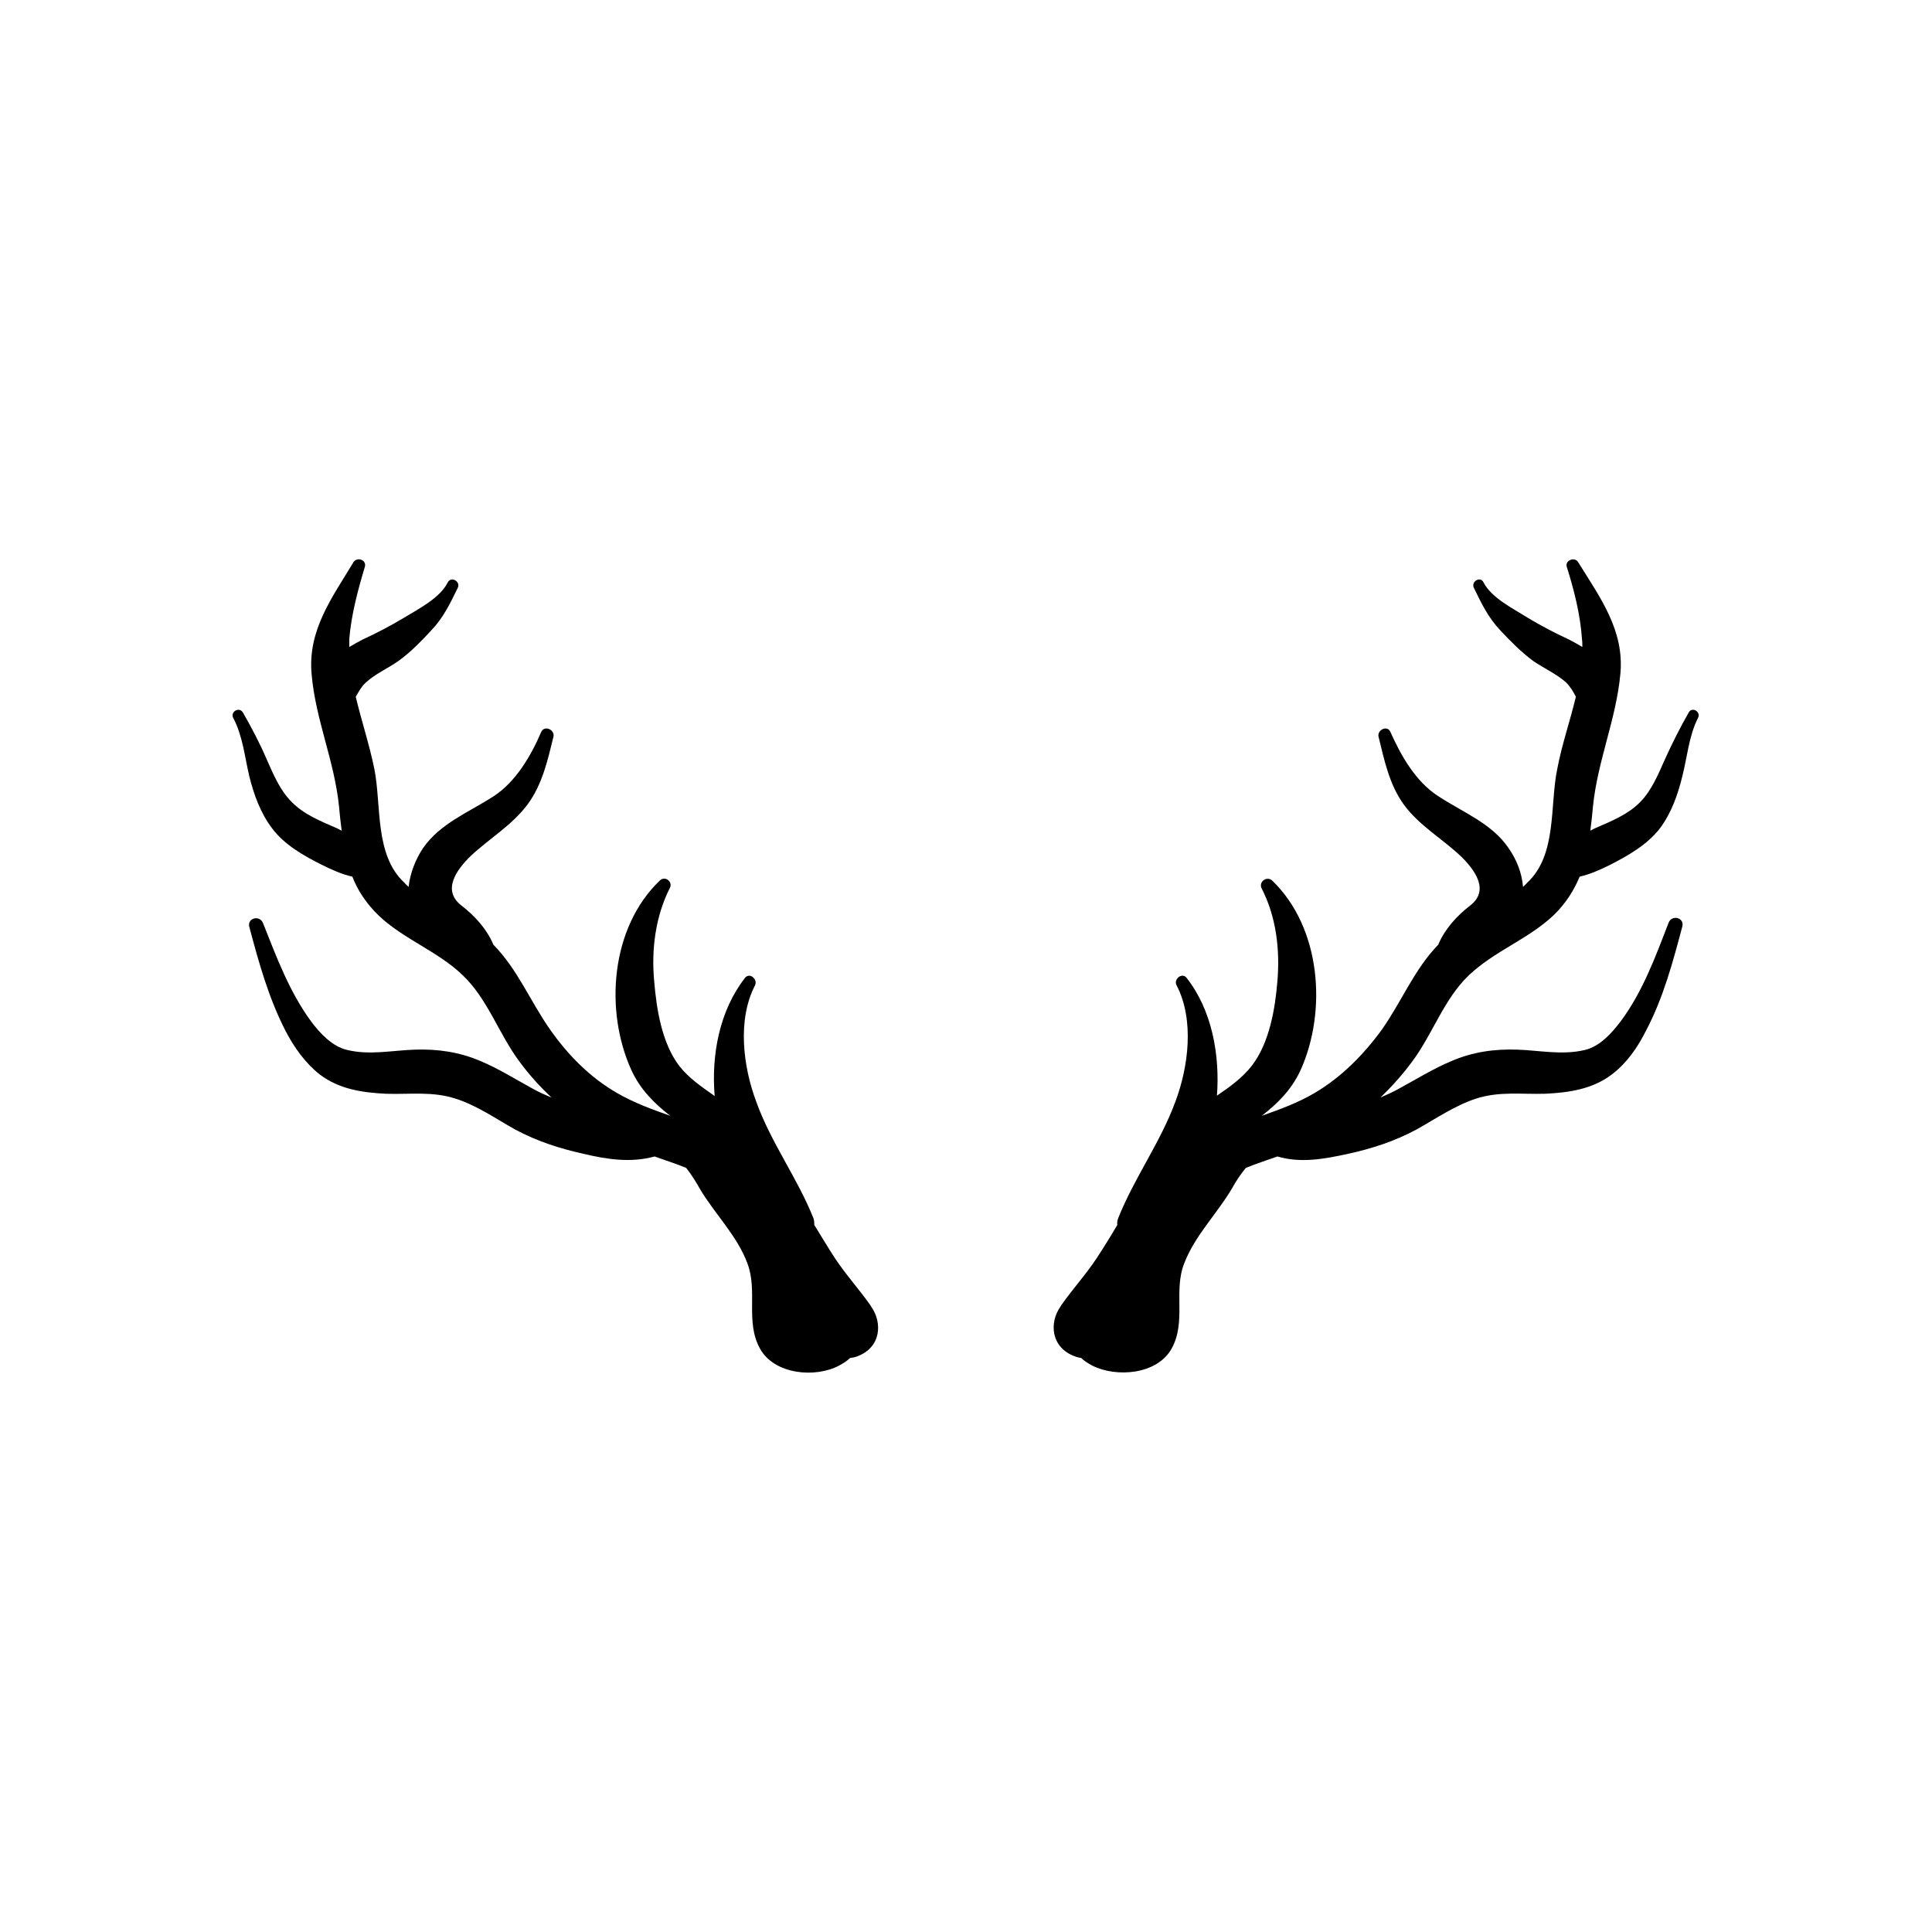
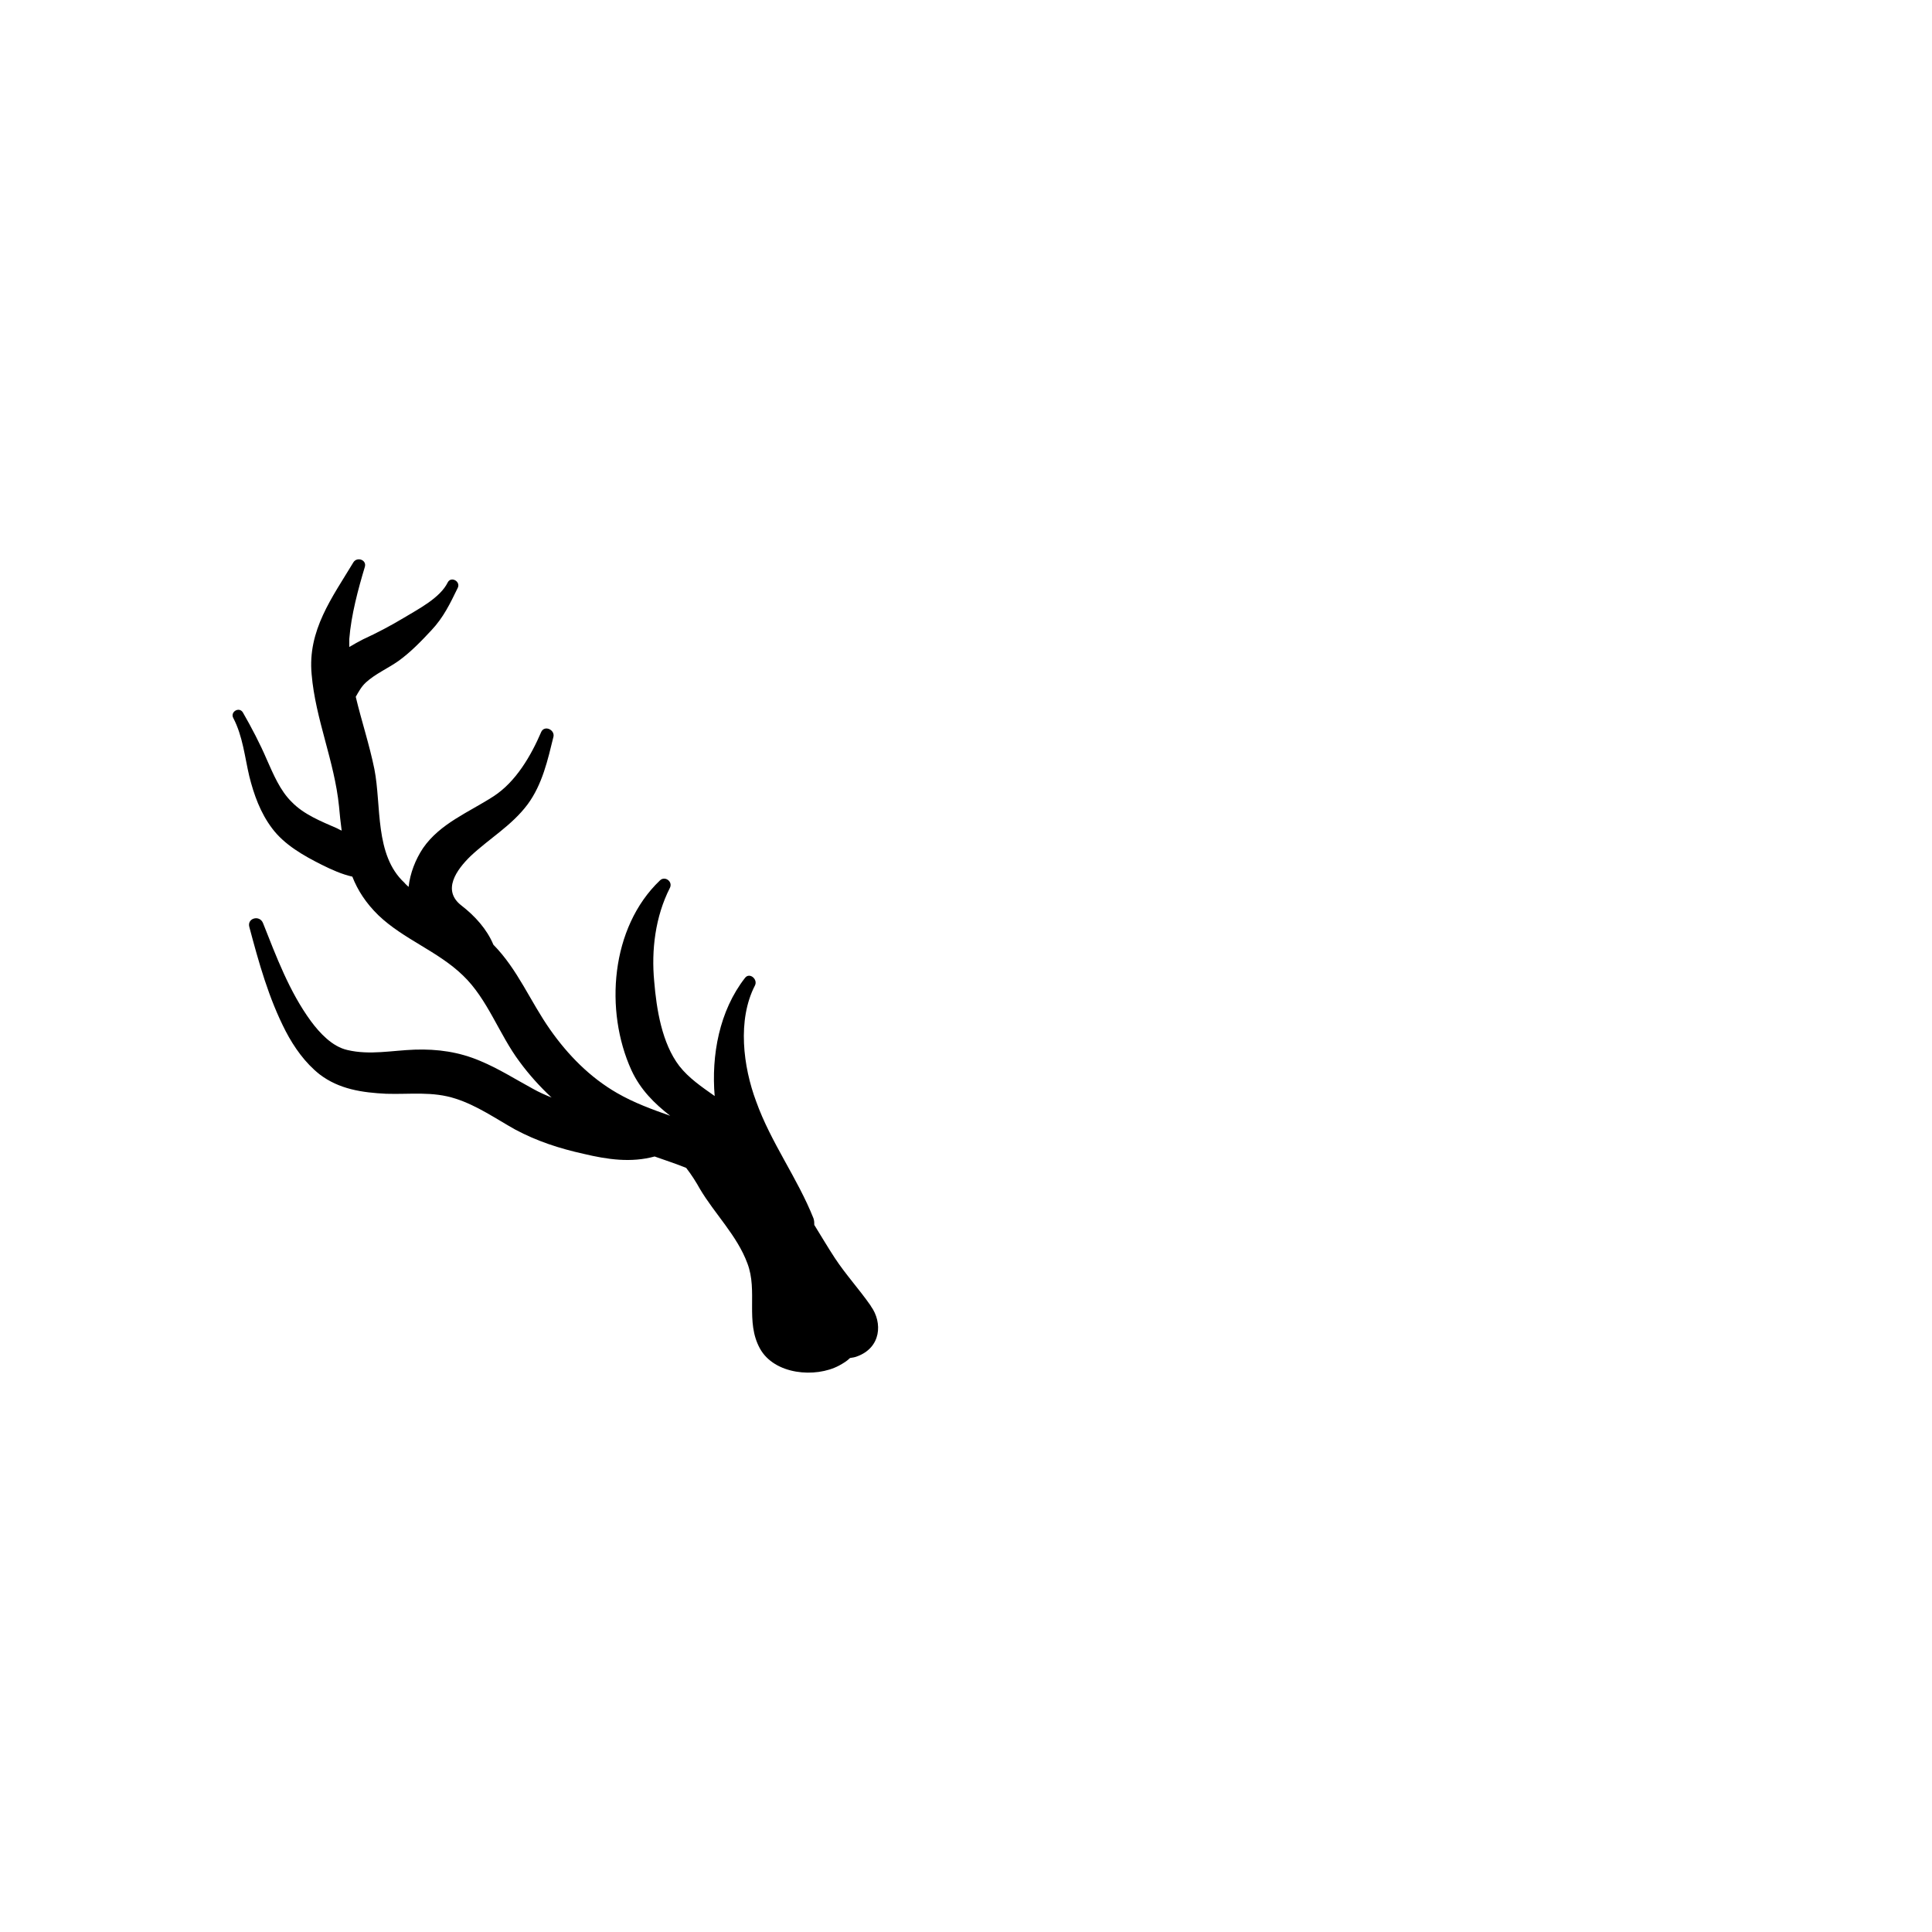
<svg xmlns="http://www.w3.org/2000/svg" fill="#000000" width="800px" height="800px" version="1.1" viewBox="144 144 512 512">
  <g>
    <path d="m374.81 490.18c0-0.102-0.102-0.102-0.102-0.203-3.023-4.332-6.551-8.16-9.473-12.594-1.914-2.922-3.625-5.844-5.441-8.766 0-0.504 0-1.109-0.203-1.715-4.231-10.68-11.281-20.051-15.211-31.031-3.426-9.168-5.039-21.562-0.301-30.73 0.805-1.613-1.41-3.527-2.621-2.016-6.852 8.762-8.969 20.551-8.062 31.336-3.426-2.422-6.852-4.738-9.371-7.961-4.633-6.047-6.047-15.117-6.648-22.371-0.809-8.363 0.301-17.23 4.129-24.785 0.906-1.715-1.309-3.324-2.621-2.016-13.098 12.492-14.707 34.559-7.555 50.277 2.418 5.238 6.144 8.867 10.277 12.09-4.836-1.715-9.574-3.426-14.105-6.047-7.156-4.125-13-10.07-17.734-16.824-5.242-7.453-8.566-15.918-15.016-22.469-1.711-4.133-4.938-7.656-8.461-10.379-5.238-4.031-1.309-9.473 2.418-13.098 5.039-4.734 10.883-8.062 15.113-13.703 3.93-5.34 5.34-11.789 6.852-17.938 0.402-1.812-2.316-3.125-3.223-1.309-2.719 6.348-6.75 13.301-12.695 17.129-6.551 4.231-14.109 7.152-18.645 13.703-2.016 3.023-3.426 6.652-3.828 10.277-0.402-0.402-0.805-0.703-1.109-1.105-7.961-7.356-6.047-20.453-7.961-30.129-1.309-6.449-3.426-12.797-4.934-19.145 0.805-1.41 1.508-2.723 2.719-3.828 2.418-2.219 5.844-3.731 8.566-5.644 3.223-2.316 6.047-5.238 8.766-8.16 3.223-3.426 4.938-7.055 6.953-11.184 0.906-1.715-1.715-3.223-2.621-1.512-2.016 4.129-7.758 7.051-11.586 9.367-3.527 2.117-7.152 4.031-10.883 5.742-1.211 0.605-2.418 1.312-3.629 2.019v-2.117c0.504-6.348 2.316-13.098 4.133-19.145 0.504-1.812-2.016-2.719-3.023-1.211-5.644 9.371-12.191 18.039-11.086 29.727 1.008 11.891 6.047 22.973 7.254 34.965 0.203 2.215 0.402 4.231 0.707 6.449-0.504-0.203-0.805-0.406-1.207-0.605-4.133-1.812-8.77-3.629-11.992-6.953-3.125-3.023-4.938-7.457-6.648-11.285-1.812-4.231-4.031-8.465-6.348-12.496-1.012-1.609-3.43-0.098-2.519 1.512 2.516 4.836 3.019 10.277 4.231 15.418 1.211 4.836 2.922 9.672 6.047 13.805 3.223 4.332 8.363 7.254 13.199 9.672 2.621 1.309 5.34 2.519 8.062 3.125 1.41 3.625 3.625 7.051 6.949 10.277 6.652 6.348 15.719 9.473 22.371 15.918 6.547 6.25 9.57 15.621 15.012 22.875 2.519 3.426 5.34 6.551 8.465 9.473-1.711-0.707-3.324-1.41-4.938-2.32-4.637-2.516-9.066-5.34-13.906-7.356-5.641-2.418-11.383-3.223-17.43-3.019-5.945 0.199-11.891 1.508-17.836 0.098-4.031-0.906-7.356-4.531-9.672-7.656-5.746-7.859-9.172-17.129-12.695-25.996-0.906-2.215-4.231-1.309-3.629 1.008 2.519 9.473 5.141 18.941 9.672 27.711 2.215 4.231 5.141 8.363 8.969 11.387 5.141 3.93 11.285 4.836 17.633 5.141 6.348 0.203 12.293-0.707 18.438 1.309 5.644 1.809 10.684 5.336 15.723 8.156 5.844 3.125 11.789 5.039 18.137 6.449 6.348 1.512 12.594 2.418 18.844 0.707 2.82 1.008 5.644 1.914 8.363 3.023 1.41 1.812 2.617 3.727 3.625 5.543 3.93 6.648 9.875 12.395 12.594 19.75 2.82 7.356-0.605 15.418 3.324 22.57 3.828 6.953 14.711 7.859 20.957 4.535 1.109-0.605 2.117-1.211 2.922-2.016 0.711-0.102 1.312-0.203 1.816-0.406 6.449-2.316 6.856-8.969 3.731-13.301z" />
-     <path d="m425.09 490.18c0-0.102 0.102-0.102 0.102-0.203 3.023-4.332 6.551-8.16 9.473-12.594 1.91-2.922 3.727-5.844 5.438-8.766-0.102-0.504 0-1.109 0.203-1.715 4.231-10.68 11.184-20.051 15.215-31.035 3.426-9.168 5.039-21.562 0.301-30.73-0.906-1.613 1.41-3.527 2.621-2.016 6.75 8.566 8.867 20.453 8.062 31.234 3.426-2.316 6.75-4.734 9.27-7.961 4.637-6.047 6.144-15.012 6.75-22.371 0.707-8.363-0.301-17.129-4.231-24.688-0.707-1.707 1.41-3.219 2.82-2.008 12.996 12.492 14.609 34.559 7.555 50.277-2.418 5.238-6.144 8.867-10.277 12.09 4.836-1.715 9.574-3.426 14.008-6.047 7.152-4.231 13-10.176 17.836-16.828 5.238-7.457 8.566-15.922 14.914-22.469 1.715-4.133 4.938-7.656 8.465-10.379 5.238-4.031 1.211-9.473-2.519-13.098-5.039-4.734-10.984-8.062-15.113-13.703-3.832-5.336-5.144-11.785-6.656-17.934-0.402-1.812 2.32-3.121 3.125-1.309 2.82 6.348 6.75 13.301 12.797 17.129 6.449 4.231 14.105 7.152 18.539 13.703 2.117 3.023 3.527 6.551 3.828 10.277 0.402-0.402 0.805-0.707 1.109-1.109 7.961-7.356 5.945-20.453 7.961-30.129 1.211-6.449 3.426-12.797 4.938-19.145-0.707-1.406-1.512-2.719-2.621-3.824-2.519-2.219-5.844-3.731-8.664-5.644-3.125-2.316-6.047-5.238-8.766-8.16-3.223-3.426-4.938-7.055-6.953-11.184-0.906-1.715 1.711-3.227 2.519-1.516 2.117 4.133 7.859 6.953 11.688 9.371 3.527 2.117 7.152 4.031 10.883 5.742 1.211 0.605 2.418 1.309 3.629 2.016 0-0.707 0-1.41-0.102-2.117-0.406-6.344-2.117-13.094-4.031-19.141-0.504-1.715 2.113-2.723 3.023-1.211 5.742 9.27 12.293 18.035 11.184 29.625-1.109 11.992-6.047 23.074-7.254 35.066-0.203 2.215-0.406 4.231-0.707 6.449 0.402-0.203 0.805-0.406 1.211-0.605 4.129-1.812 8.766-3.629 11.988-6.953 3.023-3.023 4.836-7.457 6.551-11.285 1.914-4.231 4.031-8.465 6.348-12.496 0.906-1.613 3.324-0.102 2.418 1.512-2.418 4.836-2.82 10.277-4.133 15.418-1.207 4.938-2.922 9.773-5.941 13.805-3.328 4.332-8.465 7.254-13.203 9.672-2.621 1.309-5.34 2.519-8.062 3.125-1.508 3.625-3.625 7.051-6.949 10.277-6.75 6.348-15.719 9.473-22.469 15.918-6.551 6.25-9.574 15.621-15.016 22.875-2.519 3.426-5.34 6.551-8.363 9.473 1.613-0.707 3.223-1.41 4.836-2.316 4.637-2.519 9.172-5.344 14.008-7.359 5.641-2.418 11.285-3.223 17.43-3.019 5.945 0.203 11.891 1.512 17.836 0.102 4.031-0.906 7.254-4.535 9.672-7.758 5.742-7.758 9.168-17.129 12.594-25.996 0.906-2.215 4.231-1.309 3.629 1.008-2.519 9.473-5.039 18.941-9.672 27.711-2.215 4.43-5.137 8.559-8.969 11.48-5.137 3.93-11.383 4.836-17.633 5.141-6.348 0.199-12.293-0.707-18.438 1.309-5.543 1.812-10.68 5.34-15.719 8.16-5.844 3.125-11.688 5.039-18.137 6.449-6.449 1.414-12.598 2.519-18.742 0.707-2.82 1.008-5.644 1.914-8.363 3.023-1.512 1.812-2.723 3.727-3.731 5.543-3.93 6.648-9.773 12.391-12.594 19.746-2.922 7.356 0.605 15.418-3.324 22.57-3.828 6.953-14.711 7.762-21.059 4.535-1.109-0.605-2.117-1.211-2.922-2.016-0.605-0.098-1.109-0.199-1.613-0.402-6.449-2.316-6.953-8.969-3.828-13.301z" />
  </g>
</svg>